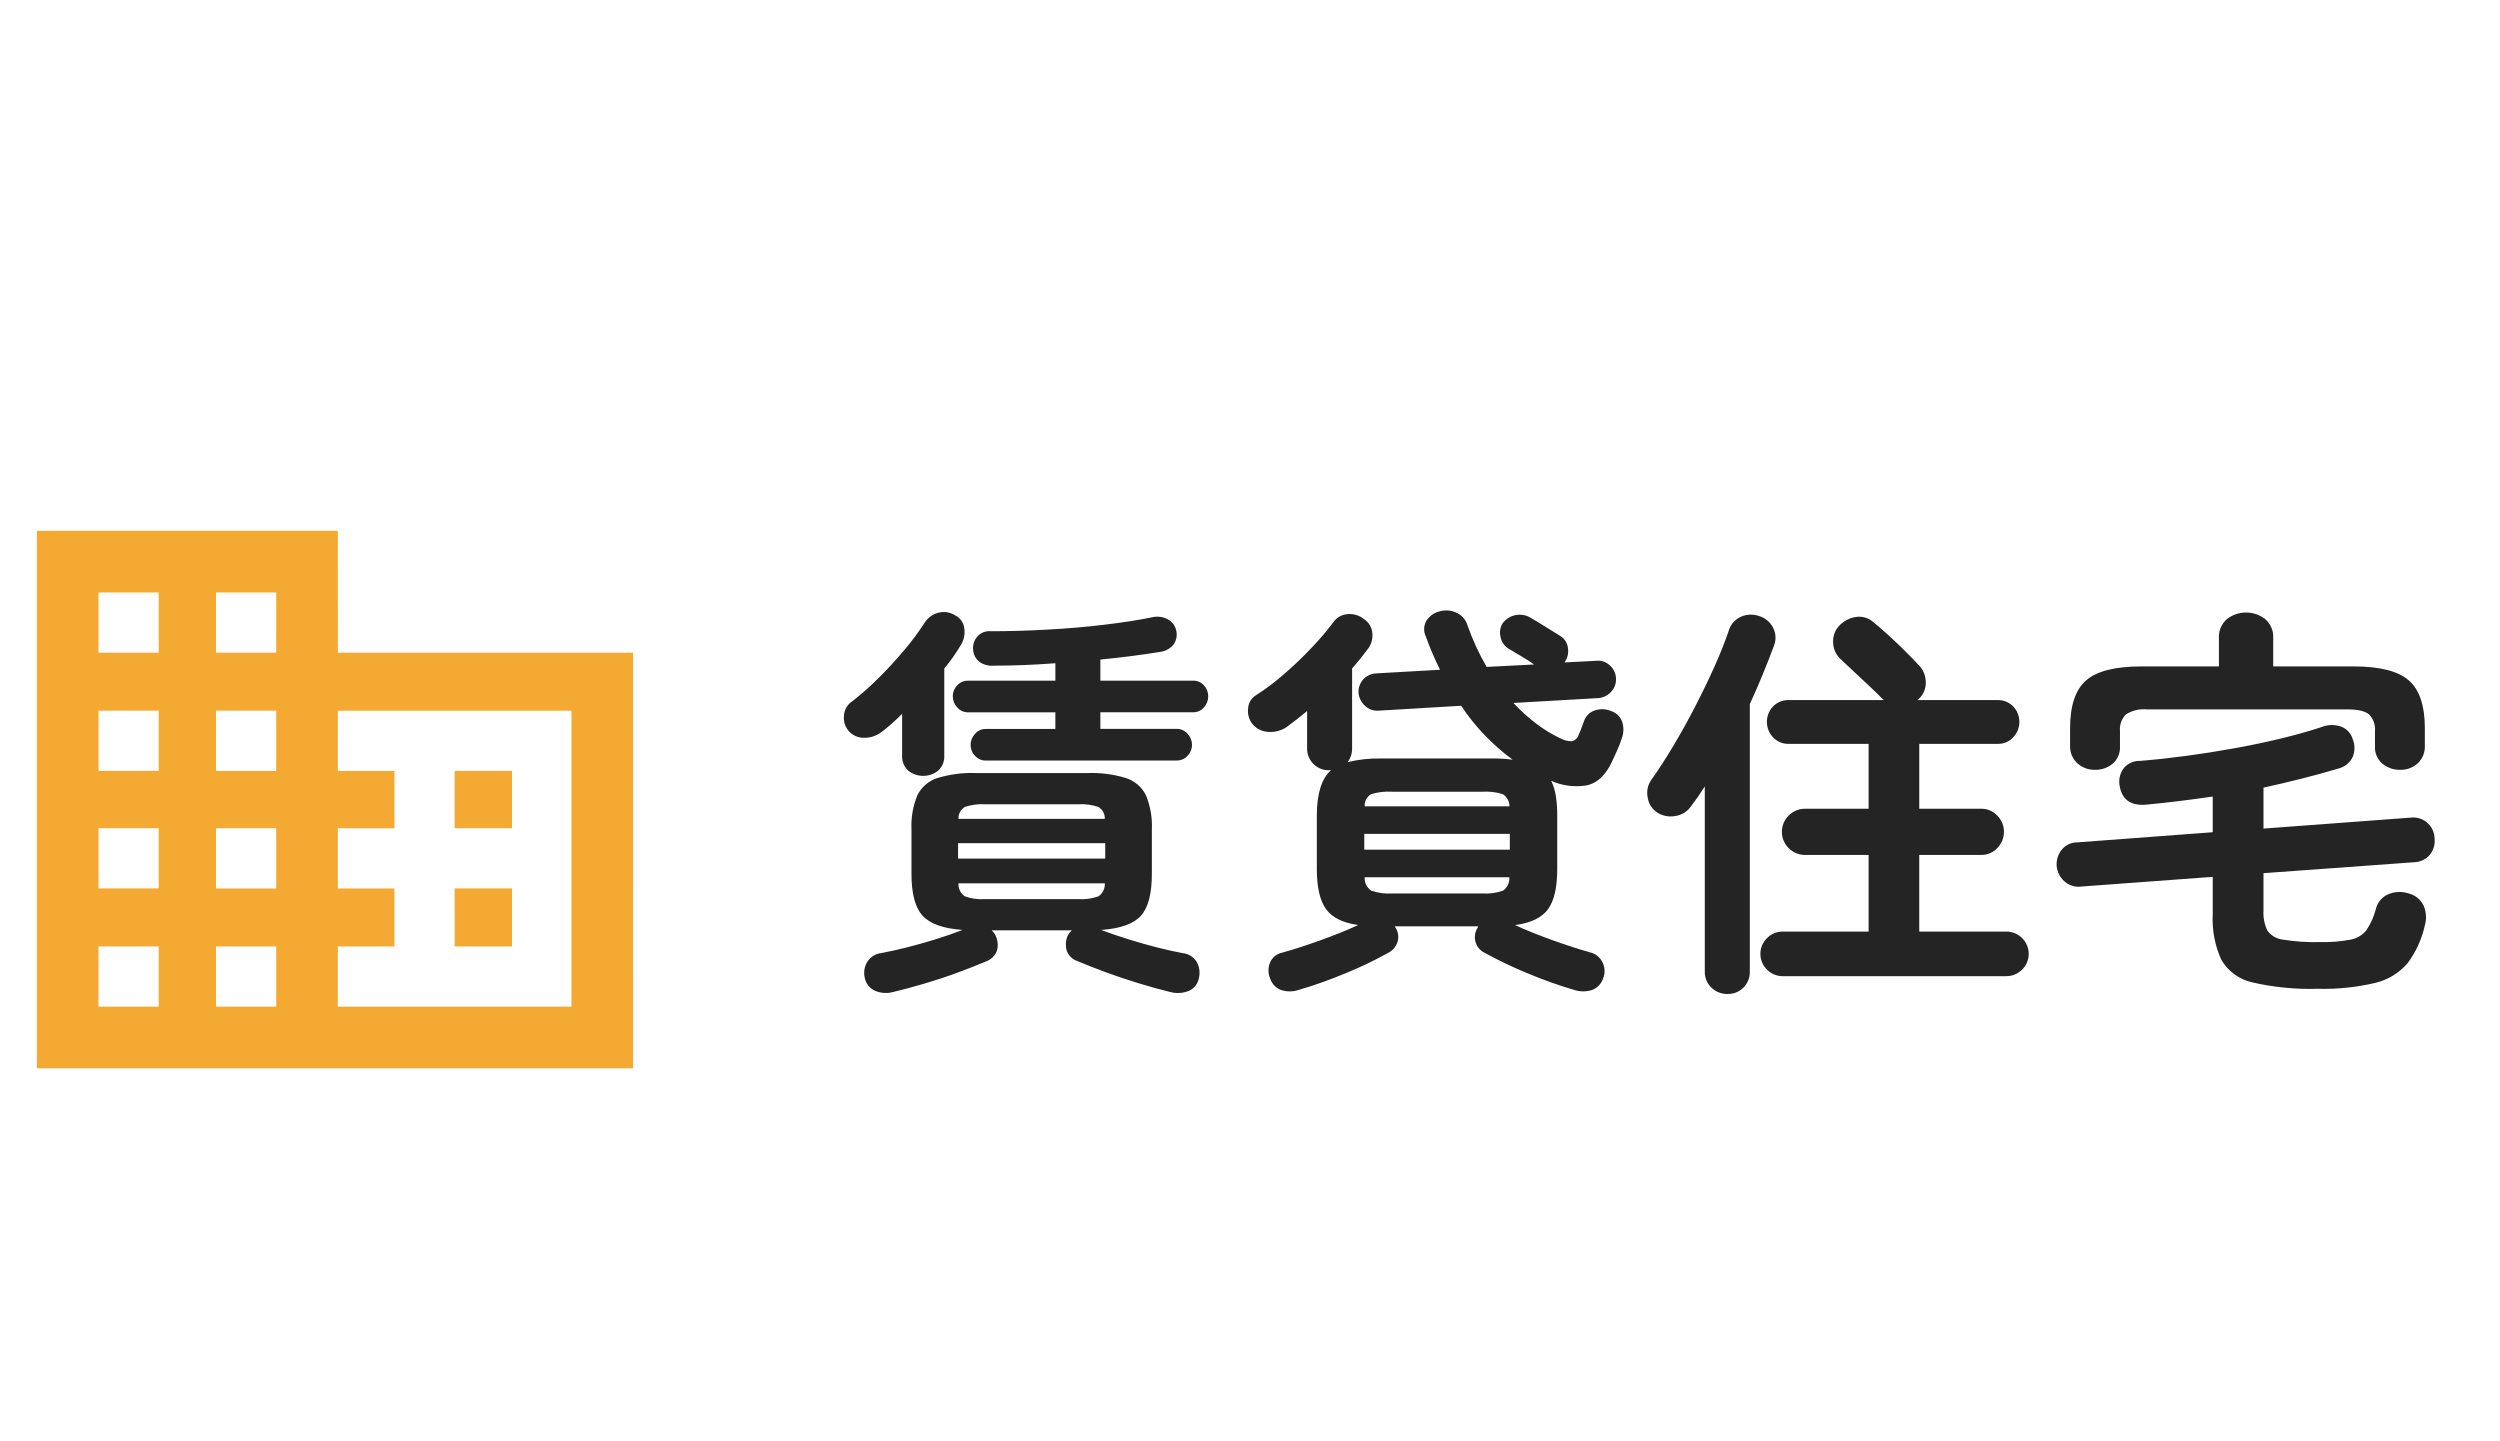
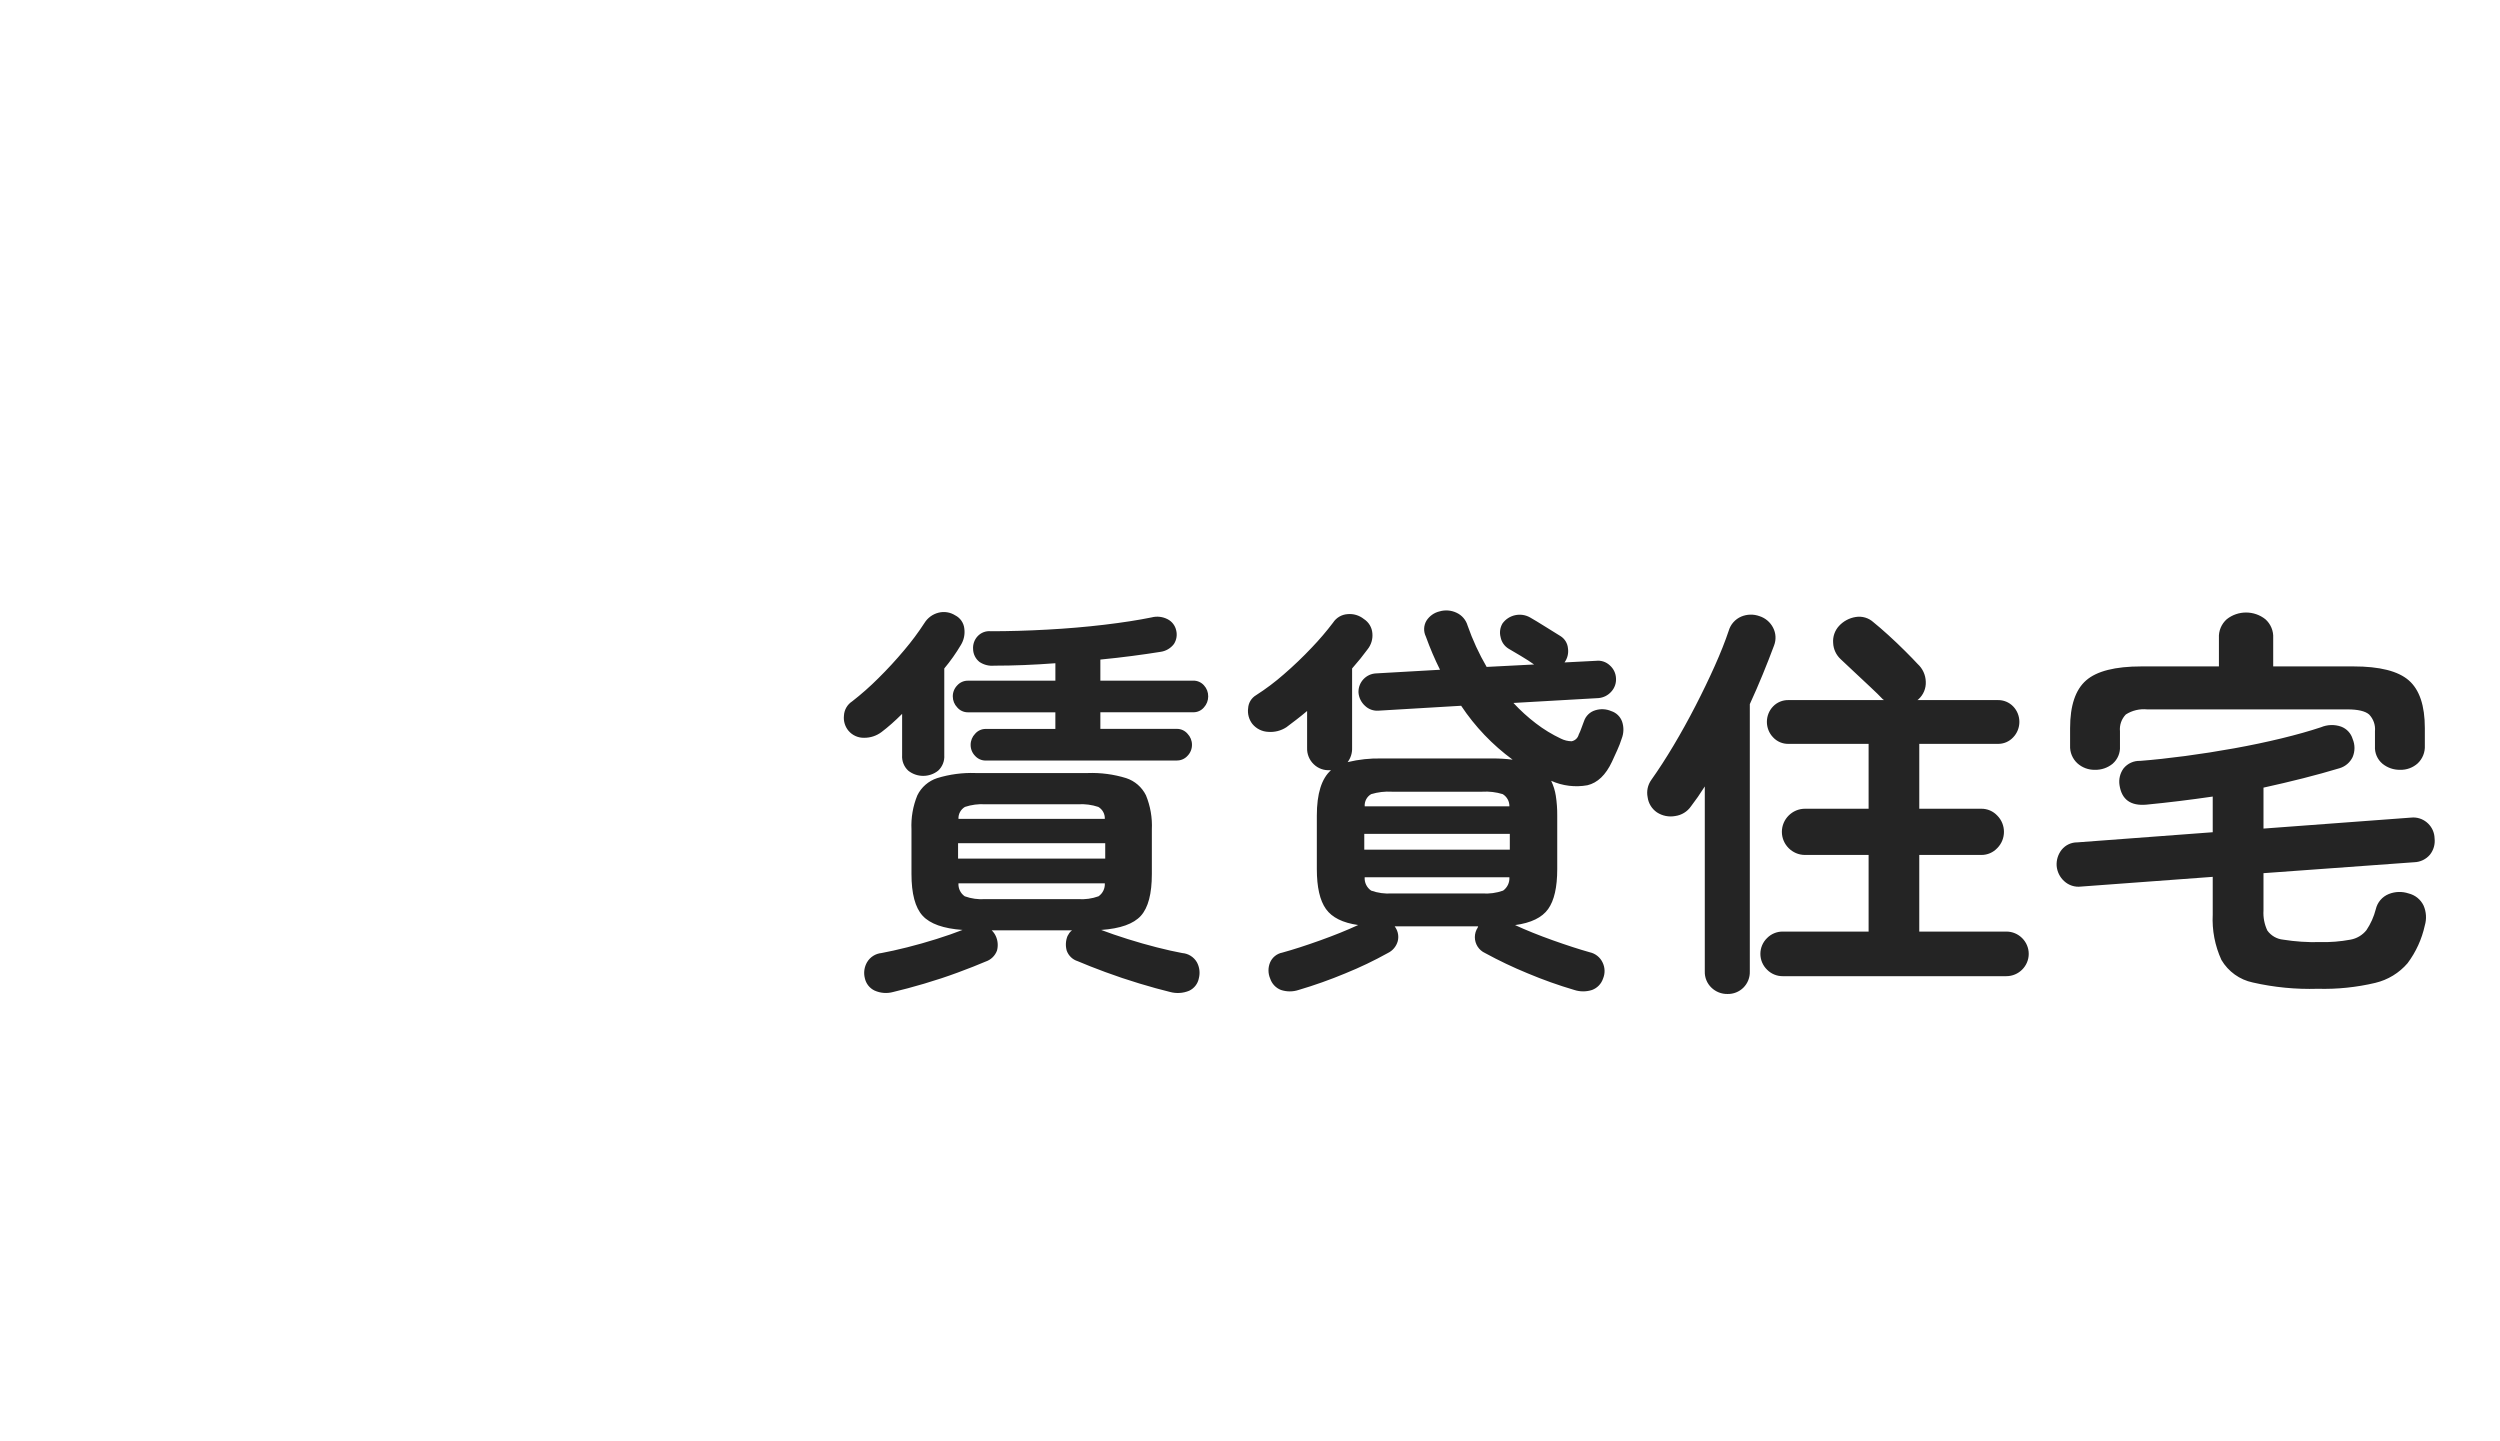
<svg xmlns="http://www.w3.org/2000/svg" width="100%" height="100%" viewBox="0 0 444 256" version="1.1" xml:space="preserve" style="fill-rule:evenodd;clip-rule:evenodd;stroke-linejoin:round;stroke-miterlimit:2;">
  <path id="text" d="M164.14,174.699c2.039,-0.6 4.031,-1.26 5.976,-1.98c1.945,-0.72 3.589,-1.368 4.932,-1.944c0.931,-0.309 1.674,-1.024 2.016,-1.944c0.235,-0.862 0.159,-1.781 -0.216,-2.592c-0.175,-0.378 -0.419,-0.72 -0.72,-1.008l14.256,0c-0.179,0.131 -0.337,0.289 -0.468,0.468c-0.122,0.171 -0.231,0.352 -0.324,0.54c-0.332,0.824 -0.383,1.736 -0.144,2.592c0.316,0.895 1.038,1.59 1.944,1.872c1.343,0.576 2.987,1.224 4.932,1.944c1.945,0.72 3.949,1.392 6.012,2.016c2.063,0.624 3.887,1.128 5.472,1.512c1.121,0.305 2.311,0.229 3.384,-0.216c0.902,-0.421 1.547,-1.253 1.728,-2.232c0.245,-0.959 0.117,-1.976 -0.36,-2.844c-0.546,-0.931 -1.516,-1.537 -2.592,-1.62c-1.296,-0.239 -2.796,-0.575 -4.5,-1.008c-1.704,-0.433 -3.432,-0.925 -5.184,-1.476c-1.753,-0.551 -3.325,-1.091 -4.716,-1.62c3.407,-0.239 5.759,-1.079 7.056,-2.52c1.297,-1.441 1.945,-3.913 1.944,-7.416l-0,-7.923c0.097,-2.068 -0.259,-4.132 -1.044,-6.048c-0.714,-1.454 -1.987,-2.559 -3.528,-3.06c-2.201,-0.677 -4.499,-0.981 -6.8,-0.9l-19.947,0c-2.301,-0.081 -4.599,0.223 -6.8,0.9c-1.541,0.5 -2.815,1.605 -3.528,3.06c-0.786,1.915 -1.142,3.98 -1.044,6.048l-0,7.92c-0,3.505 0.66,5.977 1.98,7.416c1.32,1.439 3.684,2.279 7.092,2.52c-1.345,0.529 -2.893,1.069 -4.644,1.62c-1.751,0.551 -3.491,1.043 -5.22,1.476c-1.728,0.432 -3.24,0.768 -4.536,1.008c-1.06,0.103 -2.011,0.705 -2.556,1.62c-0.502,0.858 -0.645,1.881 -0.4,2.844c0.201,0.962 0.841,1.777 1.728,2.2c1.041,0.468 2.213,0.557 3.312,0.252c1.631,-0.384 3.467,-0.876 5.508,-1.476l-0.001,-0.001Zm44.892,-39.636c0.713,0.004 1.395,-0.298 1.872,-0.828c0.518,-0.527 0.803,-1.241 0.792,-1.98c-0.003,-0.726 -0.287,-1.423 -0.792,-1.944c-0.467,-0.548 -1.152,-0.864 -1.872,-0.864l-13.607,0l-0,-2.947l16.488,0c0.733,0.015 1.436,-0.303 1.908,-0.864c0.486,-0.53 0.756,-1.224 0.756,-1.944c0.013,-0.733 -0.258,-1.443 -0.756,-1.98c-0.484,-0.542 -1.182,-0.845 -1.908,-0.828l-16.488,0l-0,-3.744c1.967,-0.191 3.863,-0.407 5.688,-0.648c1.825,-0.241 3.481,-0.481 4.968,-0.72c0.959,-0.123 1.83,-0.628 2.412,-1.4c0.46,-0.714 0.605,-1.588 0.4,-2.412c-0.184,-0.852 -0.739,-1.578 -1.512,-1.98c-0.885,-0.464 -1.914,-0.58 -2.88,-0.324c-2.353,0.481 -5.149,0.914 -8.388,1.3c-3.239,0.386 -6.611,0.674 -10.116,0.864c-3.505,0.193 -6.841,0.289 -10.008,0.288c-0.889,-0.093 -1.772,0.241 -2.376,0.9c-0.565,0.614 -0.851,1.436 -0.792,2.268c0.017,0.901 0.441,1.747 1.152,2.3c0.764,0.506 1.68,0.735 2.592,0.648c3.456,0 7.08,-0.144 10.872,-0.432l-0,3.1l-15.556,0c-0.713,-0.003 -1.394,0.299 -1.872,0.828c-0.518,0.527 -0.804,1.241 -0.792,1.98c0.002,0.726 0.286,1.423 0.792,1.944c0.467,0.548 1.152,0.864 1.872,0.864l15.552,0l-0,2.952l-12.384,0c-0.72,0 -1.405,0.316 -1.872,0.864c-0.506,0.521 -0.79,1.218 -0.792,1.944c-0.012,0.739 0.273,1.453 0.792,1.98c0.477,0.53 1.159,0.832 1.872,0.828l33.984,0l-0.001,-0.013Zm-42.408,1.8c0.753,-0.702 1.15,-1.709 1.08,-2.736l-0,-15.408c1.095,-1.31 2.082,-2.707 2.952,-4.176c0.527,-0.862 0.743,-1.878 0.612,-2.88c-0.095,-1.017 -0.708,-1.916 -1.62,-2.376c-0.887,-0.564 -1.971,-0.734 -2.988,-0.468c-1.035,0.266 -1.926,0.925 -2.484,1.836c-1.084,1.671 -2.274,3.27 -3.564,4.788c-1.467,1.753 -3.015,3.433 -4.644,5.04c-1.451,1.449 -2.99,2.808 -4.608,4.068c-0.876,0.562 -1.427,1.516 -1.476,2.556c-0.105,0.975 0.194,1.952 0.828,2.7c0.692,0.804 1.712,1.254 2.772,1.224c1.103,0.008 2.178,-0.346 3.06,-1.008c0.576,-0.432 1.176,-0.924 1.8,-1.476c0.624,-0.552 1.248,-1.14 1.872,-1.764l-0,7.344c-0.07,1.027 0.327,2.034 1.08,2.736c1.551,1.244 3.778,1.244 5.329,0l-0.001,0Zm3.528,12.888l26.136,0l-0,2.736l-26.135,0l-0,-2.736l-0.001,0Zm1.188,9.432c-0.747,-0.518 -1.171,-1.392 -1.116,-2.3l25.992,0c0.055,0.908 -0.369,1.781 -1.116,2.3c-1.164,0.419 -2.402,0.589 -3.636,0.5l-16.487,0c-1.234,0.089 -2.472,-0.081 -3.636,-0.5l-0.001,0Zm0.036,-15.876c1.159,-0.385 2.381,-0.544 3.6,-0.468l16.488,0c1.219,-0.076 2.441,0.083 3.6,0.468c0.747,0.439 1.191,1.258 1.152,2.124l-25.991,0c-0.041,-0.866 0.404,-1.686 1.152,-2.124l-0.001,0Zm67.572,29.556c2.58,-1.044 5.092,-2.247 7.524,-3.6c0.861,-0.409 1.505,-1.171 1.764,-2.088c0.219,-0.835 0.073,-1.726 -0.4,-2.448l-0.144,-0.216l14.832,0l-0.072,0.216c-0.337,0.508 -0.517,1.104 -0.517,1.714c-0,1.213 0.712,2.32 1.817,2.822c2.451,1.339 4.975,2.541 7.56,3.6c2.703,1.137 5.467,2.123 8.28,2.952c1.029,0.337 2.139,0.337 3.168,0c0.918,-0.343 1.634,-1.085 1.944,-2.015c0.384,-0.914 0.358,-1.951 -0.072,-2.844c-0.436,-0.938 -1.289,-1.619 -2.3,-1.836c-1.872,-0.527 -4.056,-1.235 -6.552,-2.124c-2.496,-0.889 -4.729,-1.789 -6.7,-2.7c2.831,-0.383 4.787,-1.331 5.868,-2.844c1.081,-1.513 1.621,-3.877 1.62,-7.092l-0,-9.5c0.012,-1.181 -0.073,-2.361 -0.252,-3.528c-0.143,-0.924 -0.422,-1.822 -0.828,-2.664c2.019,0.908 4.266,1.184 6.444,0.792c1.8,-0.432 3.252,-1.824 4.356,-4.176c0.288,-0.623 0.6,-1.307 0.936,-2.052c0.306,-0.667 0.57,-1.352 0.792,-2.052c0.381,-0.968 0.406,-2.039 0.072,-3.024c-0.319,-0.893 -1.039,-1.587 -1.944,-1.872c-0.888,-0.382 -1.885,-0.433 -2.808,-0.144c-0.95,0.277 -1.704,1.005 -2.016,1.944c-0.193,0.481 -0.349,0.9 -0.468,1.26c-0.13,0.382 -0.286,0.755 -0.468,1.116c-0.152,0.607 -0.645,1.072 -1.26,1.188c-0.663,-0.011 -1.315,-0.171 -1.908,-0.468c-1.568,-0.739 -3.053,-1.644 -4.428,-2.7c-1.435,-1.095 -2.774,-2.311 -4,-3.636l15.12,-0.864c0.876,-0.077 1.689,-0.49 2.268,-1.152c0.59,-0.645 0.889,-1.504 0.828,-2.376c-0.039,-0.887 -0.443,-1.72 -1.116,-2.3c-0.647,-0.606 -1.531,-0.897 -2.412,-0.792l-5.616,0.288c0.529,-0.726 0.749,-1.632 0.612,-2.52c-0.078,-0.889 -0.573,-1.691 -1.332,-2.16c-0.625,-0.383 -1.513,-0.935 -2.664,-1.656c-1.151,-0.721 -2.063,-1.273 -2.736,-1.656c-1.661,-0.941 -3.789,-0.472 -4.9,1.08c-0.434,0.738 -0.551,1.622 -0.324,2.448c0.163,0.838 0.672,1.57 1.4,2.016c0.576,0.337 1.309,0.771 2.2,1.3c0.891,0.529 1.671,1.033 2.34,1.512l-8.424,0.432c-1.359,-2.335 -2.492,-4.794 -3.384,-7.344c-0.29,-1 -1,-1.828 -1.944,-2.268c-0.942,-0.454 -2.02,-0.544 -3.024,-0.252c-0.966,0.224 -1.807,0.819 -2.34,1.656c-0.506,0.857 -0.547,1.914 -0.108,2.808c0.383,1.057 0.779,2.065 1.188,3.024c0.409,0.959 0.853,1.919 1.332,2.88l-11.376,0.648c-1.729,0.083 -3.106,1.528 -3.106,3.259c-0,0.066 0.002,0.131 0.006,0.197c0.082,0.884 0.494,1.705 1.152,2.3c0.634,0.611 1.498,0.926 2.376,0.864l14.7,-0.873c2.462,3.704 5.558,6.945 9.144,9.576c-1.194,-0.152 -2.397,-0.225 -3.6,-0.216l-19.655,0c-2.036,-0.047 -4.069,0.171 -6.048,0.648c0.545,-0.724 0.824,-1.614 0.792,-2.52l-0,-14.112c1.055,-1.2 1.967,-2.328 2.736,-3.384c0.655,-0.809 0.965,-1.844 0.864,-2.88c-0.081,-1.03 -0.642,-1.964 -1.512,-2.52c-0.821,-0.658 -1.869,-0.969 -2.916,-0.864c-1.041,0.074 -1.989,0.635 -2.556,1.512c-1.174,1.547 -2.436,3.026 -3.78,4.428c-1.574,1.668 -3.232,3.254 -4.968,4.752c-1.548,1.359 -3.197,2.599 -4.932,3.708c-0.818,0.487 -1.343,1.35 -1.4,2.3c-0.136,0.999 0.136,2.012 0.756,2.808c0.702,0.853 1.739,1.364 2.844,1.4c1.128,0.083 2.254,-0.208 3.2,-0.828c0.576,-0.432 1.176,-0.888 1.8,-1.368c0.624,-0.48 1.248,-0.984 1.872,-1.512l-0,6.552c-0.042,1.097 0.391,2.161 1.188,2.916c0.758,0.733 1.792,1.112 2.844,1.044l0.216,0c-1.681,1.489 -2.521,4.177 -2.52,8.064l-0,9.5c-0,3.217 0.54,5.581 1.62,7.092c1.08,1.511 2.988,2.459 5.724,2.844c-1.969,0.913 -4.225,1.825 -6.768,2.736c-2.543,0.911 -4.776,1.631 -6.7,2.16c-0.989,0.19 -1.818,0.868 -2.2,1.8c-0.361,0.903 -0.348,1.914 0.036,2.808c0.301,0.93 1.007,1.676 1.919,2.028c1.016,0.338 2.116,0.338 3.132,0c2.822,-0.833 5.597,-1.819 8.313,-2.952l-0.001,0Zm3.348,-24.768l25.848,0l-0,2.805l-25.847,0l-0,-2.8l-0.001,-0.005Zm1.224,10.08c-0.779,-0.529 -1.219,-1.436 -1.152,-2.376l25.7,0c0.066,0.931 -0.357,1.832 -1.116,2.376c-1.188,0.421 -2.451,0.592 -3.708,0.5l-16.051,0c-1.245,0.086 -2.495,-0.084 -3.672,-0.5l-0.001,0Zm-0,-17.136c1.189,-0.359 2.432,-0.505 3.672,-0.432l16.056,0c1.228,-0.076 2.46,0.07 3.636,0.432c0.751,0.457 1.205,1.281 1.188,2.16l-25.7,0c-0.061,-0.879 0.386,-1.719 1.149,-2.16l-0.001,0Zm112.824,32.328c2.172,0 3.96,-1.788 3.96,-3.96c-0,-2.172 -1.788,-3.96 -3.96,-3.96l-15.48,0l-0,-13.608l11.016,0c1.078,0.011 2.111,-0.433 2.844,-1.224c1.574,-1.583 1.574,-4.177 -0,-5.76c-0.733,-0.79 -1.767,-1.234 -2.844,-1.224l-11.015,0l-0,-11.52l13.968,0c1.022,0.015 2.003,-0.404 2.7,-1.152c1.479,-1.525 1.479,-3.983 -0,-5.508c-0.707,-0.728 -1.685,-1.132 -2.7,-1.116l-14.329,0c0.086,-0.023 0.162,-0.073 0.216,-0.144c0.883,-0.794 1.362,-1.946 1.3,-3.132c-0.036,-1.195 -0.556,-2.326 -1.44,-3.132c-0.529,-0.576 -1.273,-1.343 -2.232,-2.3c-0.959,-0.957 -1.955,-1.905 -2.988,-2.844c-1.033,-0.933 -1.909,-1.689 -2.628,-2.268c-0.854,-0.784 -2.025,-1.129 -3.168,-0.936c-1.133,0.182 -2.173,0.74 -2.952,1.584c-0.753,0.819 -1.132,1.915 -1.044,3.024c0.046,1.098 0.526,2.134 1.332,2.88c0.671,0.625 1.487,1.392 2.448,2.3c0.961,0.908 1.909,1.796 2.844,2.664c0.933,0.867 1.667,1.587 2.2,2.16c0.026,0.036 0.065,0.062 0.108,0.072c0.043,0.012 0.08,0.037 0.108,0.072l-16.999,0c-1.015,-0.017 -1.993,0.388 -2.7,1.116c-1.479,1.525 -1.479,3.983 -0,5.508c0.696,0.748 1.678,1.167 2.7,1.152l14.256,0l-0,11.52l-11.3,0c-2.251,0 -4.104,1.853 -4.104,4.104c-0,2.251 1.853,4.104 4.104,4.104l11.3,0l-0,13.608l-15.261,0c-1.041,-0.006 -2.042,0.41 -2.772,1.152c-0.759,0.737 -1.188,1.75 -1.188,2.808c-0,1.058 0.429,2.071 1.188,2.808c0.73,0.742 1.731,1.158 2.772,1.152l39.744,0l-0.004,0Zm-46.728,2.052c0.777,-0.766 1.195,-1.826 1.152,-2.916l-0,-47.448c0.815,-1.775 1.581,-3.539 2.3,-5.292c0.719,-1.753 1.391,-3.469 2.016,-5.148c0.388,-1.022 0.323,-2.162 -0.18,-3.132c-0.498,-0.978 -1.367,-1.717 -2.412,-2.052c-1.05,-0.385 -2.208,-0.359 -3.24,0.072c-1.084,0.462 -1.904,1.388 -2.232,2.52c-0.625,1.872 -1.453,3.96 -2.484,6.264c-1.031,2.304 -2.171,4.668 -3.42,7.092c-1.249,2.425 -2.545,4.765 -3.888,7.02c-1.343,2.255 -2.663,4.295 -3.96,6.12c-0.63,0.886 -0.865,1.995 -0.648,3.06c0.141,1.095 0.744,2.078 1.656,2.7c0.956,0.624 2.117,0.857 3.24,0.648c1.138,-0.153 2.158,-0.782 2.808,-1.728c0.815,-1.055 1.631,-2.231 2.448,-3.528l-0,32.829c-0.042,1.097 0.391,2.161 1.188,2.916c0.763,0.733 1.786,1.134 2.844,1.116c1.049,0.024 2.064,-0.378 2.813,-1.113l-0.001,0Zm112.248,-0.864c2.228,-0.531 4.233,-1.753 5.724,-3.492c1.487,-1.989 2.531,-4.274 3.06,-6.7c0.344,-1.165 0.267,-2.414 -0.216,-3.528c-0.516,-1.085 -1.496,-1.879 -2.664,-2.16c-1.151,-0.384 -2.403,-0.346 -3.528,0.108c-1.161,0.469 -2.021,1.479 -2.3,2.7c-0.338,1.321 -0.898,2.575 -1.656,3.708c-0.709,0.892 -1.721,1.494 -2.844,1.692c-1.792,0.333 -3.614,0.478 -5.436,0.432c-2.181,0.055 -4.362,-0.089 -6.516,-0.432c-1.125,-0.111 -2.149,-0.701 -2.808,-1.62c-0.524,-1.112 -0.759,-2.337 -0.684,-3.564l-0,-6.624l26.784,-1.944c1.07,-0.033 2.078,-0.517 2.772,-1.332c0.656,-0.821 0.955,-1.873 0.828,-2.916c-0.046,-2.044 -1.74,-3.701 -3.784,-3.701c-0.155,0 -0.31,0.01 -0.464,0.029l-26.136,1.944l-0,-7.272c2.4,-0.527 4.74,-1.079 7.02,-1.656c2.28,-0.577 4.452,-1.177 6.516,-1.8c1.011,-0.306 1.847,-1.026 2.3,-1.98c0.432,-1.022 0.432,-2.178 -0,-3.2c-0.298,-1.015 -1.06,-1.832 -2.052,-2.2c-1.16,-0.405 -2.43,-0.367 -3.564,0.108c-2.016,0.673 -4.356,1.333 -7.02,1.98c-2.664,0.647 -5.461,1.235 -8.392,1.765c-2.929,0.529 -5.833,0.985 -8.712,1.368c-2.879,0.383 -5.543,0.671 -7.992,0.864c-1.138,-0.047 -2.234,0.447 -2.952,1.332c-0.629,0.86 -0.889,1.936 -0.72,2.988c0.383,2.545 1.967,3.697 4.752,3.456c1.967,-0.191 3.933,-0.407 5.9,-0.648c1.967,-0.241 3.933,-0.505 5.9,-0.792l-0,6.336l-24.048,1.8c-1.073,-0.011 -2.094,0.468 -2.772,1.3c-0.648,0.814 -0.969,1.842 -0.9,2.88c0.086,1.036 0.562,2.002 1.332,2.7c0.803,0.749 1.898,1.105 2.988,0.972l23.4,-1.728l-0,6.7c-0.141,2.773 0.39,5.54 1.548,8.064c1.214,2.058 3.241,3.512 5.58,4c3.777,0.86 7.648,1.235 11.52,1.116c3.444,0.095 6.885,-0.259 10.237,-1.053l-0.001,0Zm-46.656,-38.916c0.891,-0.775 1.372,-1.922 1.3,-3.1l-0,-2.664c-0.109,-1.1 0.274,-2.195 1.044,-2.988c1.123,-0.716 2.455,-1.033 3.78,-0.9l35.568,0c1.872,0 3.156,0.3 3.852,0.9c0.77,0.794 1.152,1.888 1.044,2.988l-0,2.664c-0.072,1.185 0.423,2.336 1.332,3.1c0.883,0.719 1.993,1.102 3.132,1.08c1.153,0.035 2.276,-0.378 3.132,-1.152c0.862,-0.821 1.323,-1.979 1.26,-3.168l-0,-3.1c-0,-3.983 -0.948,-6.803 -2.844,-8.46c-1.896,-1.657 -5.172,-2.485 -9.828,-2.484l-14.259,0l-0,-5.04c0.073,-1.271 -0.444,-2.507 -1.4,-3.348c-1.998,-1.578 -4.842,-1.578 -6.84,0c-0.956,0.841 -1.473,2.077 -1.4,3.348l-0,5.04l-13.76,0c-4.657,0 -7.933,0.828 -9.828,2.484c-1.895,1.656 -2.843,4.476 -2.844,8.46l-0,3.1c-0.061,1.196 0.416,2.359 1.3,3.168c0.849,0.763 1.958,1.175 3.1,1.152c1.149,0.031 2.271,-0.352 3.16,-1.08l-0.001,0Z" style="fill:#242424;fill-rule:nonzero;" />
-   <path id="icon" d="M112.429,189.727l-105.885,0l0,-95.454l53.456,0l0.008,21.637l52.431,0l-0.01,73.817Zm-84.247,-84.51l-10.69,0l0,10.694l10.69,0l0,-10.694Zm0,21l-10.69,0l0,10.694l10.69,0l0,-10.694Zm0,20.874l-10.69,0l0,10.694l10.69,0l0,-10.694Zm0,21l-10.69,0l0,10.694l10.69,0l0,-10.696l0,0.002Zm20.873,-62.872l-10.69,0l0,10.694l10.69,0l0,-10.696l0,0.002Zm0,21l-10.69,0l0,10.694l10.69,0l0,-10.695l0,0.001Zm0,20.874l-10.69,0l0,10.694l10.69,0l0,-10.695l0,0.001Zm0,21l-10.69,0l0,10.694l10.69,0l0,-10.698l0,0.004Zm52.436,-41.871l-41.491,0l0,10.694l10.056,0l0,10.179l-10.056,0l0,10.694l10.056,0l0,10.306l-10.056,0l0,10.694l41.491,0l0,-52.571l0,0.004Zm-20.746,20.872l0,-10.182l10.184,0l0,10.179l-10.183,0l-0.001,0.003Zm10.183,21l-10.182,0l0,-10.309l10.183,0l0,10.306l-0.001,0.003Z" style="fill:#f4a932;fill-rule:nonzero;" />
</svg>